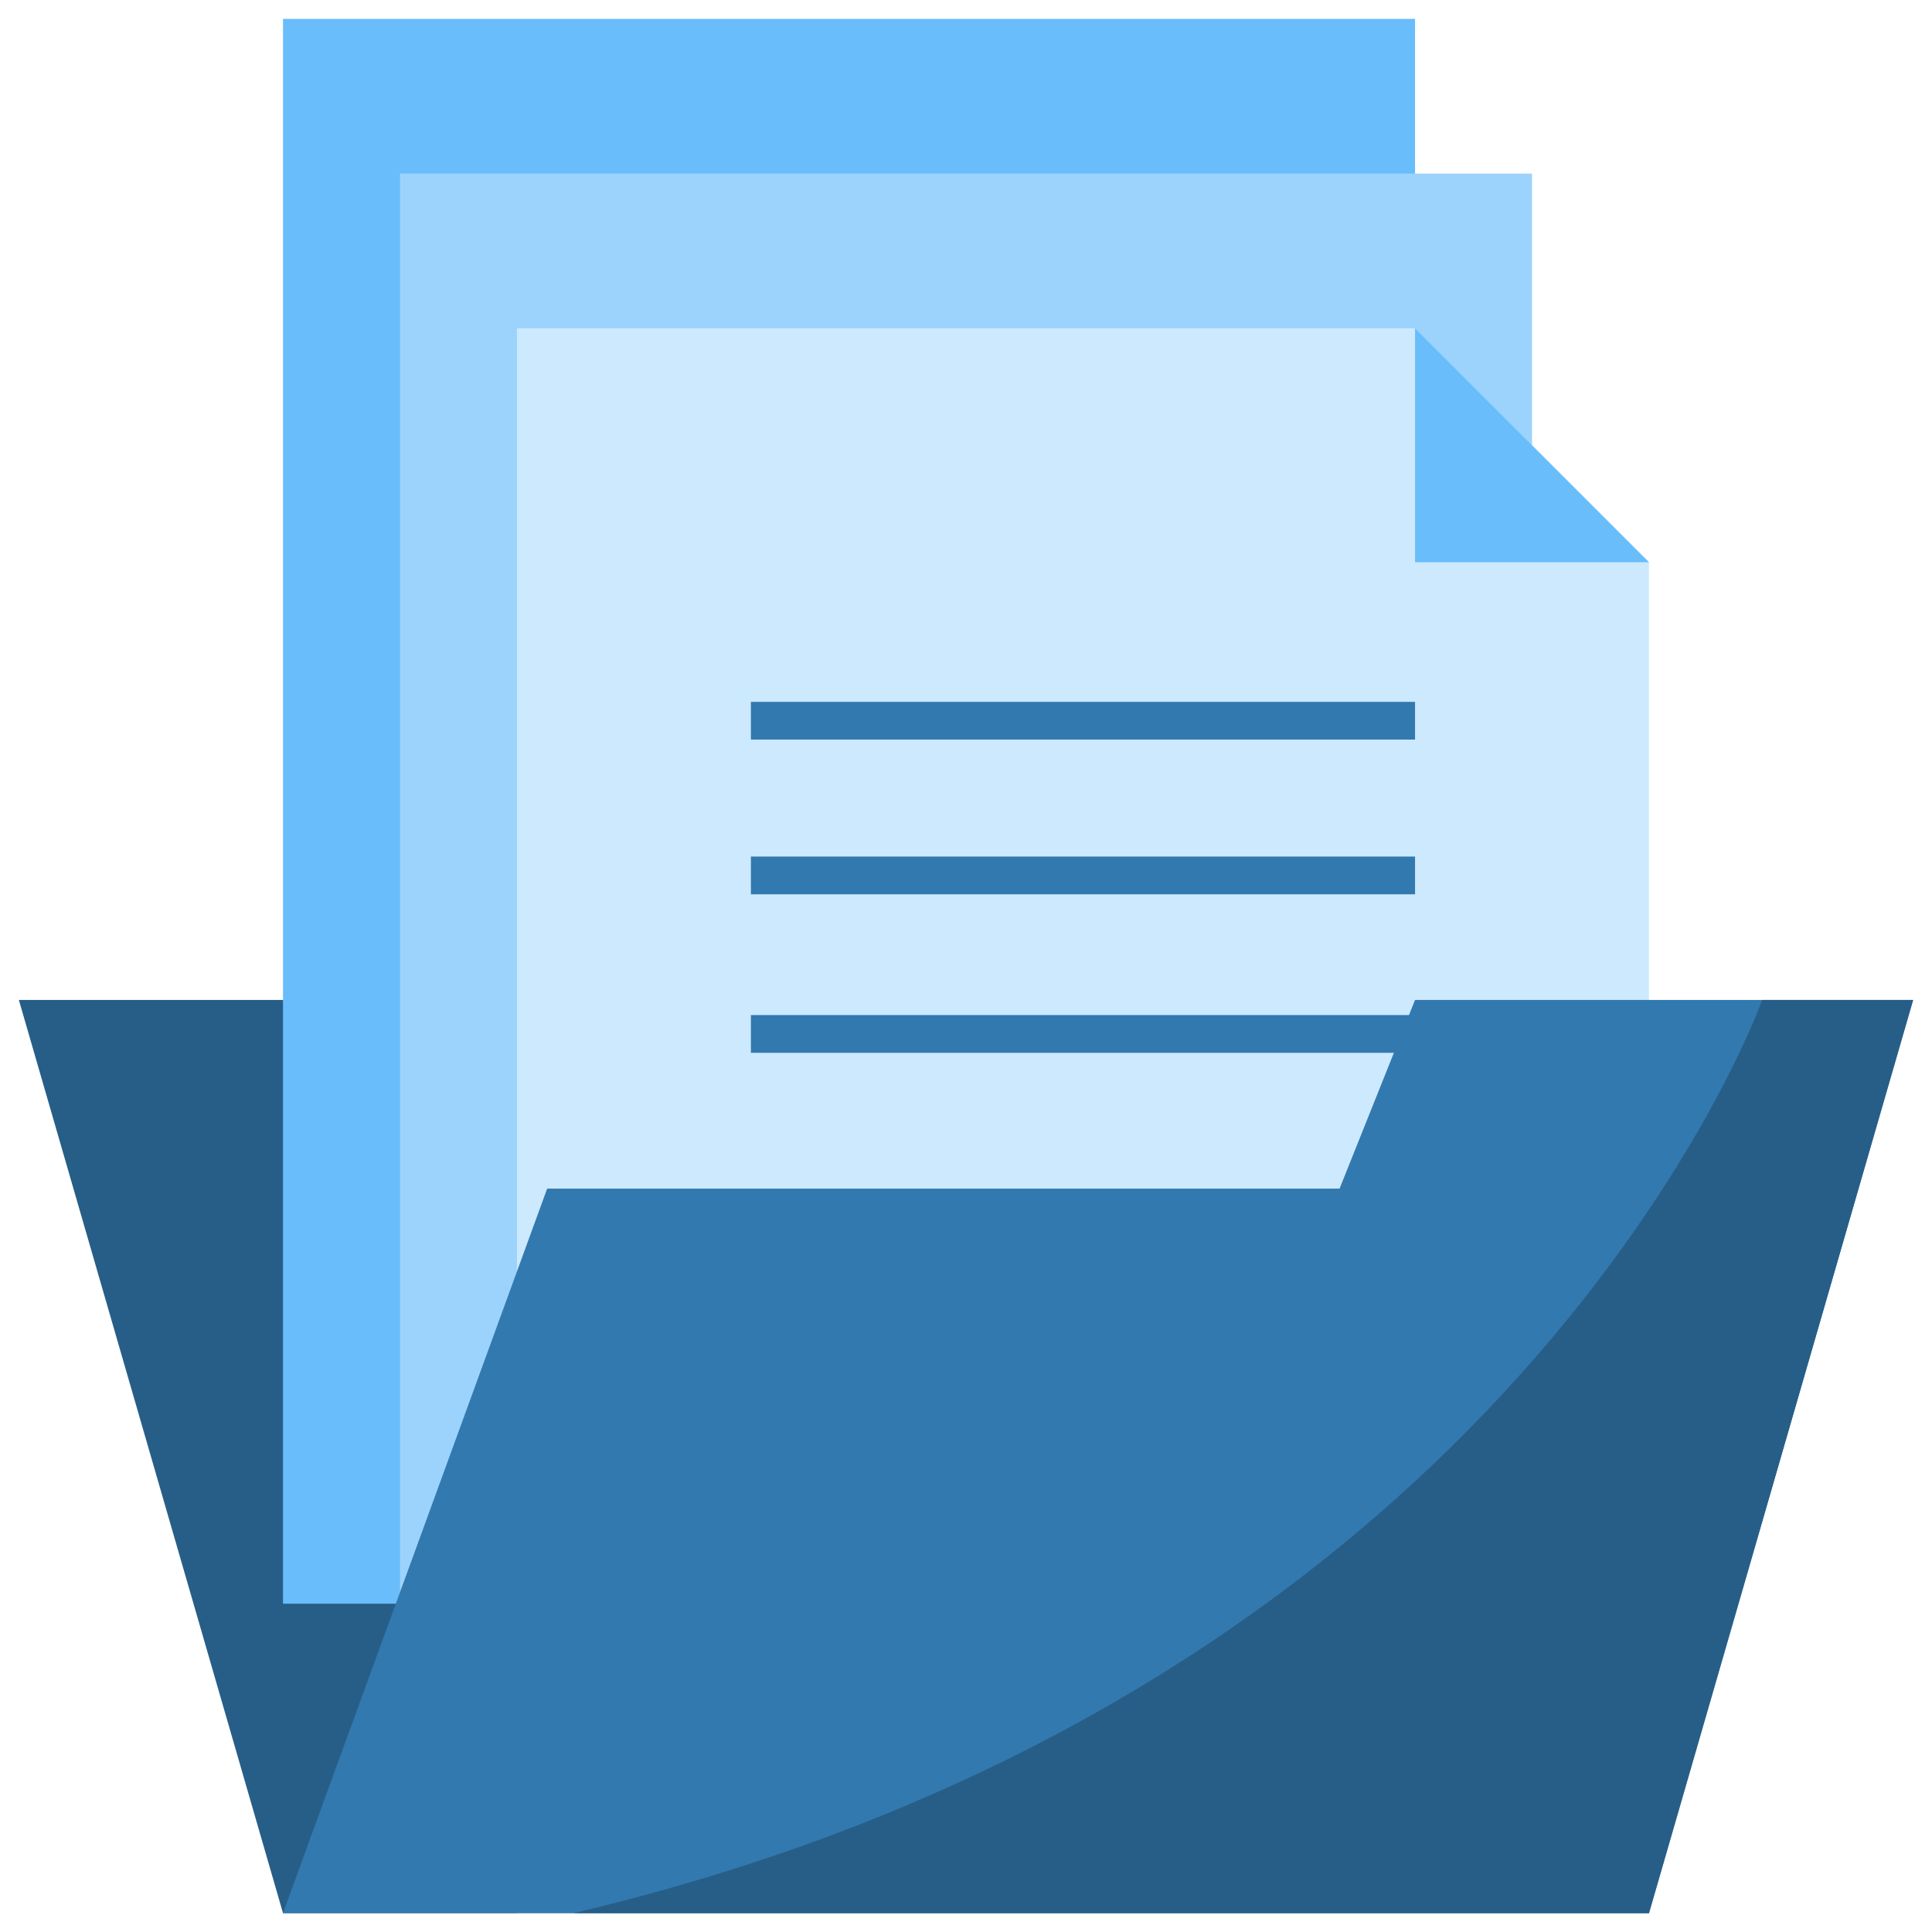
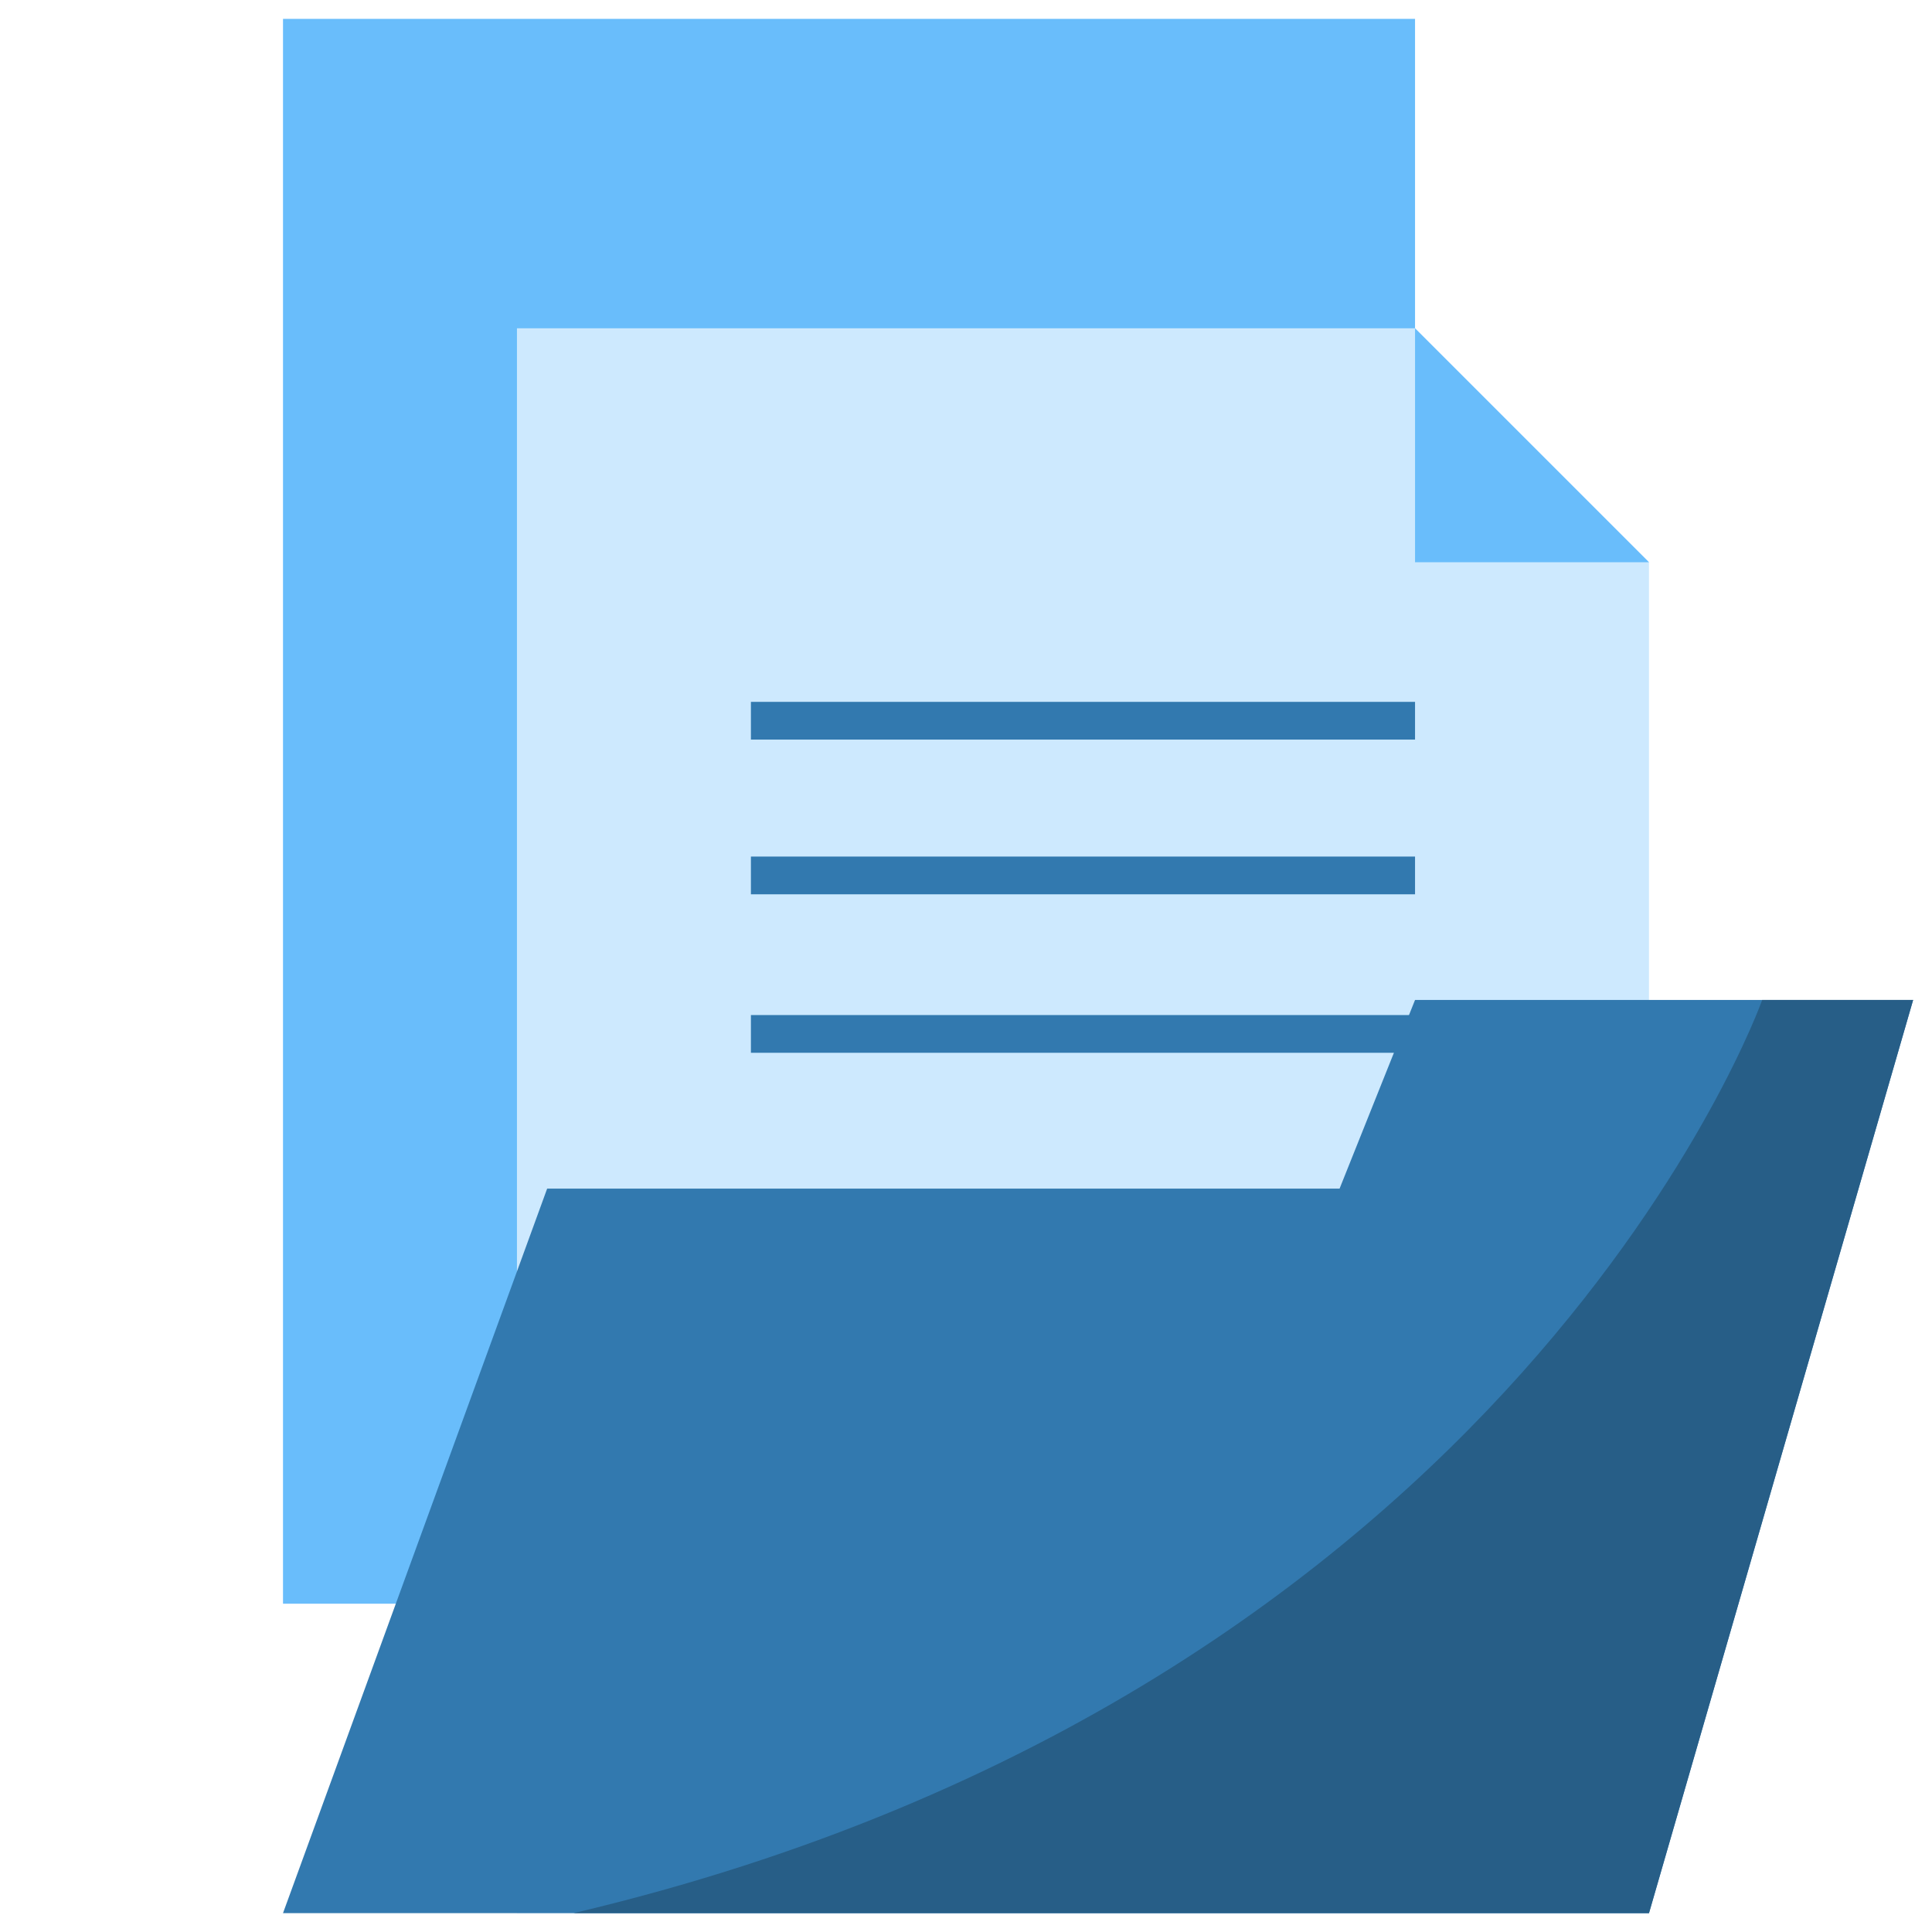
<svg xmlns="http://www.w3.org/2000/svg" viewBox="0 0 512 512">
-   <path fill="#275e87" d="M437 507H75L5 265h70z" />
  <path fill="#69bdfb" d="M75 5h300v420H75z" />
-   <path fill="#9cd3fc" d="M106 46h300v420H106z" />
  <path fill="#cde9fe" d="M437 507V149l-62-62H137v420z" />
  <path fill="#69bdfb" d="M375 149h62l-62-62z" />
  <path fill="#3279af" d="M199 186h176v10H199zM199 227h176v10H199zM199 269h176v10H199z" />
  <path fill="#3279af" d="m507 265-70 242H75l70-192h210l20-50z" />
-   <path fill="#275e87" d="M467 265s-65 183-315 242h285l70-242h-40z" />
+   <path fill="#275e87" d="M467 265s-65 183-315 242h285l70-242h-40" />
</svg>